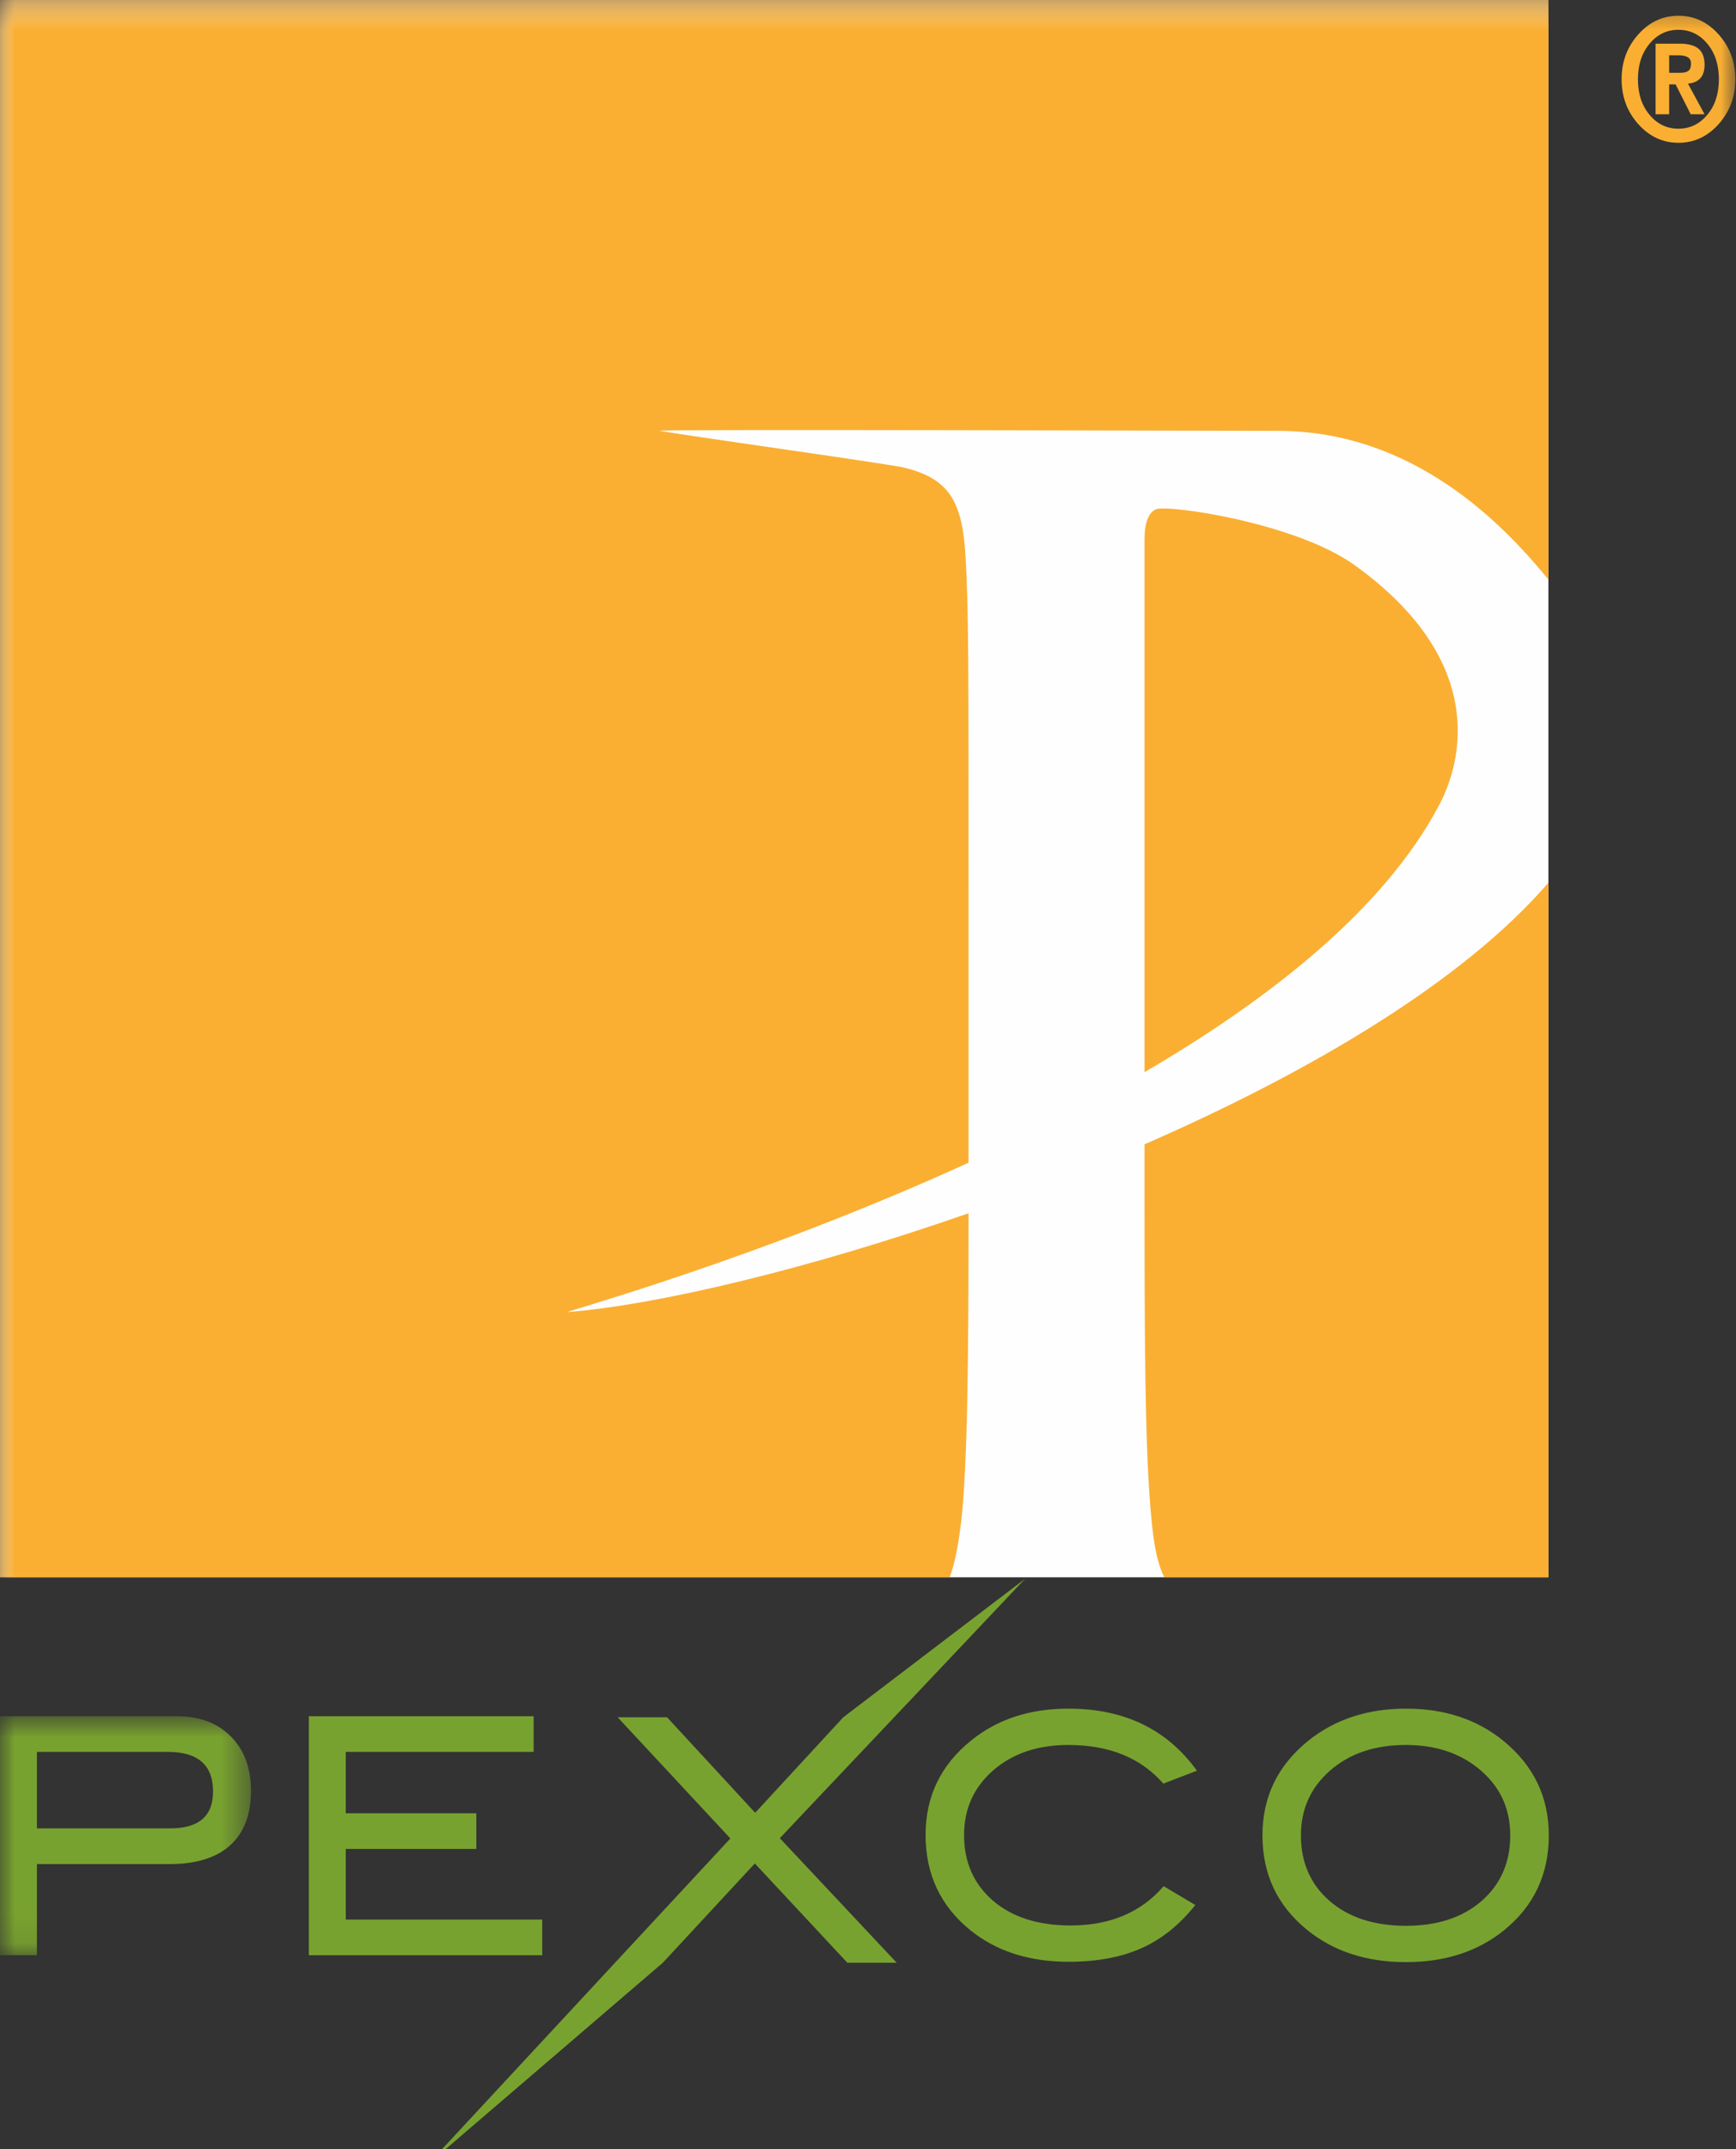
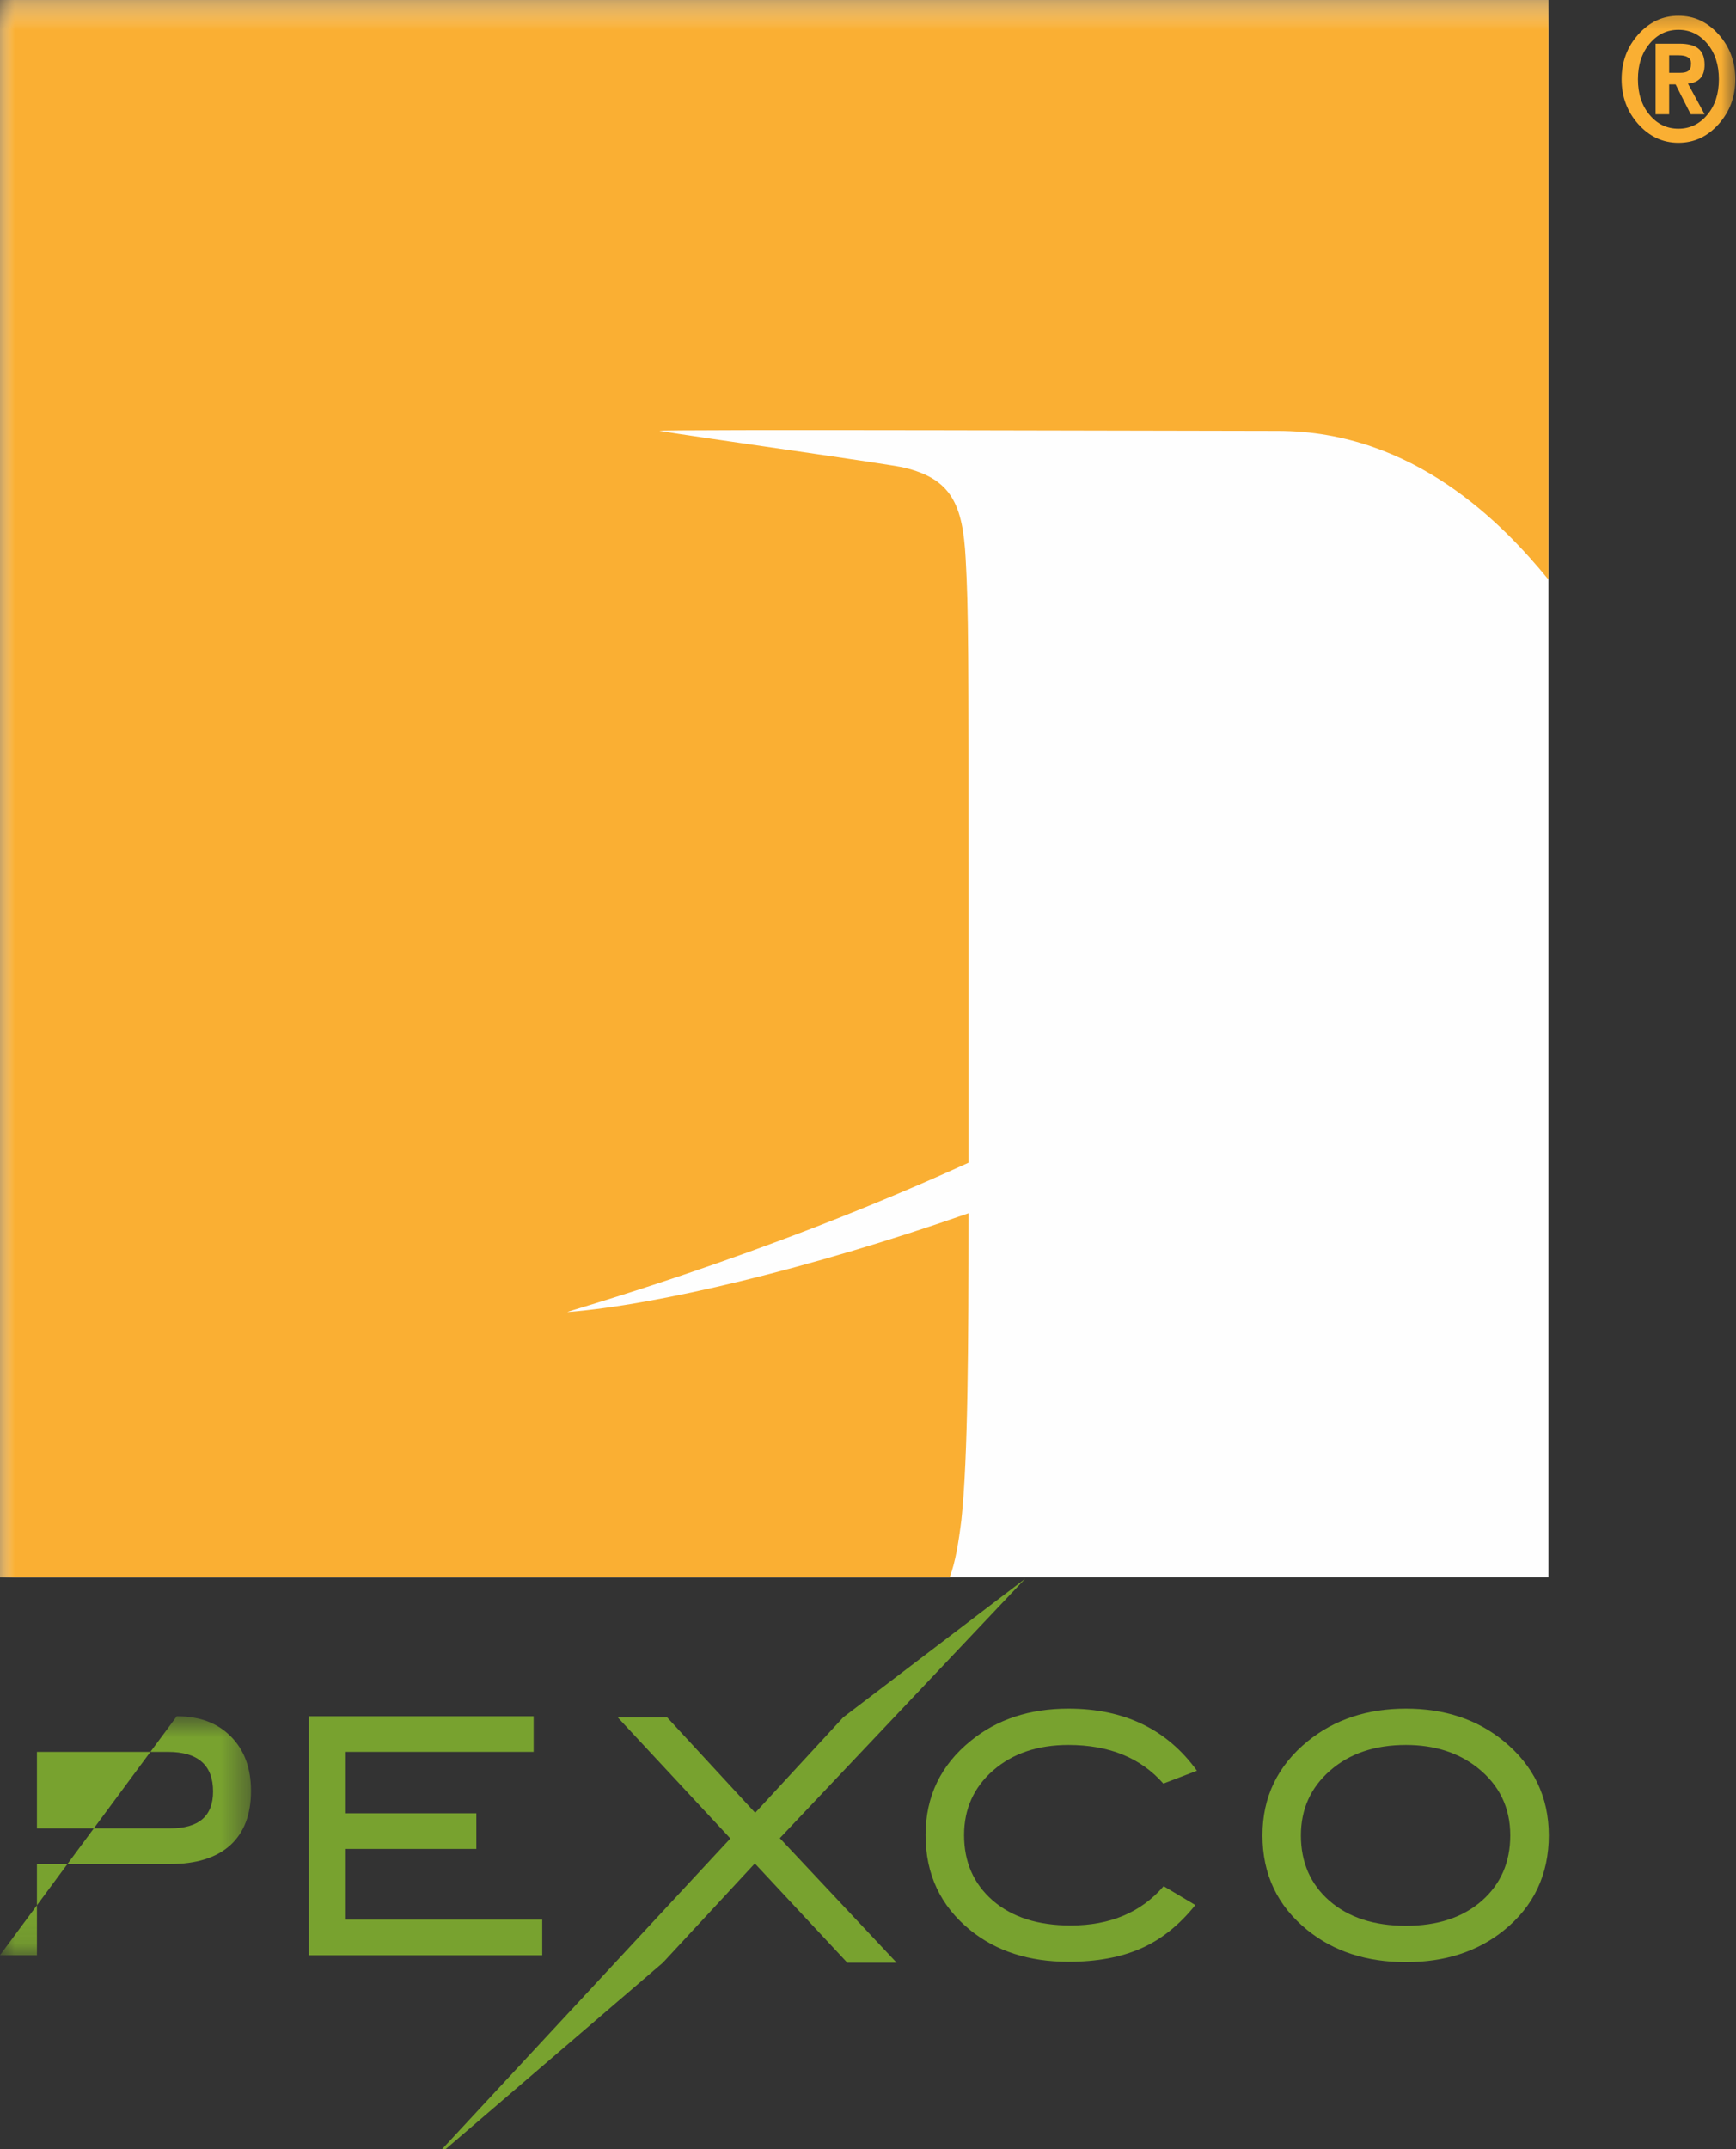
<svg xmlns="http://www.w3.org/2000/svg" xmlns:xlink="http://www.w3.org/1999/xlink" width="59px" height="73px" viewBox="0 0 59 73" version="1.1">
  <rect x="0" y="0" width="59" height="73" fill="#333333" stroke="none" />
  <title>Logo/Dark</title>
  <desc>Created with Sketch.</desc>
  <defs>
    <polygon id="path-1" points="1.24344979e-13 0.785 8.53 0.785 8.53 8.902 1.24344979e-13 8.902" />
    <polygon id="path-3" points="3.87245791e-13 74 58.977 74 58.977 0.49 3.87245791e-13 0.49" />
  </defs>
  <g id="Logo/Dark" stroke="none" stroke-width="1" fill="none" fill-rule="evenodd">
    <g id="Group-18" transform="translate(0, -1)">
      <polygon id="Fill-1" fill="#78A22F" points="28.659 59.331 25.666 62.575 22.671 59.331 20.992 59.331 24.822 63.447 14.55 74.51 22.527 67.668 25.654 64.296 28.798 67.668 30.475 67.668 26.503 63.437 34.842 54.624" />
      <g id="Group-17" transform="translate(0, 0.51)">
        <g id="Group-4" transform="translate(0, 58)">
          <mask id="mask-2" fill="white">
            <use xlink:href="#path-1" />
          </mask>
          <g id="Clip-3" />
-           <path d="M5.788,4.594 C6.756,4.594 7.241,4.178 7.241,3.341 C7.241,2.445 6.728,1.996 5.704,1.996 L1.255,1.996 L1.255,4.594 L5.788,4.594 Z M6.008,0.785 C6.78,0.785 7.395,1.013 7.849,1.476 C8.303,1.934 8.53,2.548 8.53,3.319 C8.53,4.125 8.294,4.743 7.823,5.169 C7.351,5.594 6.665,5.807 5.766,5.807 L1.255,5.807 L1.255,8.902 L-0,8.902 L-0,0.785 L6.008,0.785 Z" id="Fill-2" fill="#78A22F" mask="url(#mask-2)" />
+           <path d="M5.788,4.594 C6.756,4.594 7.241,4.178 7.241,3.341 C7.241,2.445 6.728,1.996 5.704,1.996 L1.255,1.996 L1.255,4.594 L5.788,4.594 Z M6.008,0.785 C6.78,0.785 7.395,1.013 7.849,1.476 C8.303,1.934 8.53,2.548 8.53,3.319 C8.53,4.125 8.294,4.743 7.823,5.169 C7.351,5.594 6.665,5.807 5.766,5.807 L1.255,5.807 L1.255,8.902 L-0,8.902 L6.008,0.785 Z" id="Fill-2" fill="#78A22F" mask="url(#mask-2)" />
        </g>
        <polygon id="Fill-5" fill="#78A22F" points="18.428 66.903 10.496 66.903 10.496 58.785 18.136 58.785 18.136 59.996 11.751 59.996 11.751 62.081 16.189 62.081 16.189 63.292 11.751 63.292 11.751 65.692 18.428 65.692" />
        <path d="M40.679,60.636 L39.538,61.073 C38.769,60.198 37.696,59.761 36.313,59.761 C35.266,59.761 34.414,60.05 33.753,60.625 C33.096,61.2 32.765,61.932 32.765,62.823 C32.765,63.741 33.092,64.481 33.743,65.047 C34.397,65.61 35.277,65.892 36.386,65.892 C37.726,65.892 38.781,65.448 39.548,64.558 L40.625,65.198 C40.08,65.879 39.467,66.369 38.777,66.672 C38.09,66.975 37.27,67.125 36.313,67.125 C34.973,67.125 33.861,66.767 32.975,66.051 C31.963,65.228 31.457,64.152 31.457,62.823 C31.457,61.513 31.97,60.445 32.997,59.616 C33.889,58.889 34.995,58.527 36.313,58.527 C38.21,58.527 39.666,59.231 40.679,60.636" id="Fill-7" fill="#78A22F" />
        <path d="M51.328,62.832 C51.328,61.883 50.954,61.113 50.199,60.522 C49.551,60.015 48.745,59.761 47.783,59.761 C46.727,59.761 45.871,60.049 45.207,60.629 C44.543,61.208 44.213,61.944 44.213,62.832 C44.213,63.751 44.538,64.493 45.186,65.058 C45.835,65.62 46.699,65.903 47.783,65.903 C48.854,65.903 49.716,65.62 50.362,65.053 C51.007,64.484 51.328,63.744 51.328,62.832 M52.638,62.832 C52.638,64.161 52.127,65.239 51.11,66.06 C50.217,66.779 49.108,67.137 47.783,67.137 C46.443,67.137 45.326,66.773 44.433,66.05 C43.415,65.228 42.906,64.156 42.906,62.832 C42.906,61.532 43.421,60.462 44.454,59.625 C45.361,58.894 46.471,58.527 47.783,58.527 C49.1,58.527 50.205,58.894 51.099,59.625 C52.124,60.462 52.638,61.532 52.638,62.832" id="Fill-9" fill="#78A22F" />
        <mask id="mask-4" fill="white">
          <use xlink:href="#path-3" />
        </mask>
        <g id="Clip-12" />
        <polygon id="Fill-11" fill="#FEFEFE" mask="url(#mask-4)" points="-1.03028697e-13 54.066 52.624 54.066 52.624 0.49 -1.03028697e-13 0.49" />
-         <path d="M52.624,30.474 C49.692,33.866 44.474,36.925 38.898,39.359 L38.898,40.543 C38.898,45.539 38.898,49.829 39.141,52.165 C39.212,52.9 39.316,53.557 39.57,54.066 L52.624,54.066 L52.624,30.474 Z" id="Fill-13" fill="#FAAF33" mask="url(#mask-4)" />
        <path d="M32.917,41.7 C27.471,43.603 22.333,44.814 19.29,45.057 C19.077,45.074 25.739,43.264 32.917,39.983 L32.917,30.985 C32.917,22.729 32.917,21.21 32.819,19.472 C32.722,17.624 32.333,16.757 30.729,16.375 C30.341,16.267 23.658,15.335 22.42,15.125 C22.069,15.064 41.182,15.125 43.419,15.125 C48.056,15.125 51.096,18.306 52.624,20.175 L52.624,0.491 L0,0.491 L0,54.067 L32.276,54.067 C32.472,53.549 32.579,52.876 32.675,52.109 C32.897,50.009 32.915,46.198 32.917,41.7" id="Fill-14" fill="#FAAF33" mask="url(#mask-4)" />
-         <path d="M48.912,27.835 C49.728,26.293 50.516,22.907 46.042,19.689 C44.048,18.252 39.724,17.624 39.287,17.788 C39.042,17.897 38.898,18.223 38.898,18.82 L38.898,36.909 C43.225,34.381 47.067,31.331 48.912,27.835" id="Fill-15" fill="#FAAF33" mask="url(#mask-4)" />
        <path d="M56.728,2.963 L57.104,2.963 C57.224,2.963 57.312,2.943 57.367,2.907 C57.439,2.863 57.472,2.776 57.472,2.643 C57.472,2.461 57.332,2.369 57.055,2.369 L56.728,2.369 L56.728,2.963 Z M56.267,4.372 L56.267,1.973 L57.077,1.973 C57.361,1.973 57.572,2.027 57.707,2.13 C57.858,2.246 57.932,2.432 57.932,2.692 C57.932,3.083 57.744,3.295 57.367,3.331 L57.932,4.372 L57.461,4.372 L56.947,3.356 L56.728,3.356 L56.728,4.372 L56.267,4.372 Z M55.667,3.183 C55.667,3.675 55.799,4.079 56.064,4.392 C56.325,4.705 56.651,4.862 57.044,4.862 C57.432,4.862 57.76,4.705 58.024,4.39 C58.288,4.075 58.418,3.673 58.418,3.183 C58.418,2.692 58.288,2.29 58.024,1.973 C57.76,1.659 57.432,1.502 57.044,1.502 C56.651,1.502 56.325,1.659 56.064,1.973 C55.799,2.29 55.667,2.692 55.667,3.183 L55.667,3.183 Z M55.112,3.183 C55.112,2.589 55.301,2.081 55.679,1.659 C56.059,1.234 56.512,1.025 57.044,1.025 C57.575,1.025 58.031,1.234 58.409,1.659 C58.787,2.081 58.977,2.589 58.977,3.183 C58.977,3.776 58.787,4.284 58.409,4.707 C58.031,5.13 57.575,5.34 57.044,5.34 C56.512,5.34 56.059,5.13 55.679,4.707 C55.301,4.284 55.112,3.776 55.112,3.183 L55.112,3.183 Z" id="Fill-16" fill="#FAAF33" mask="url(#mask-4)" />
      </g>
    </g>
  </g>
</svg>